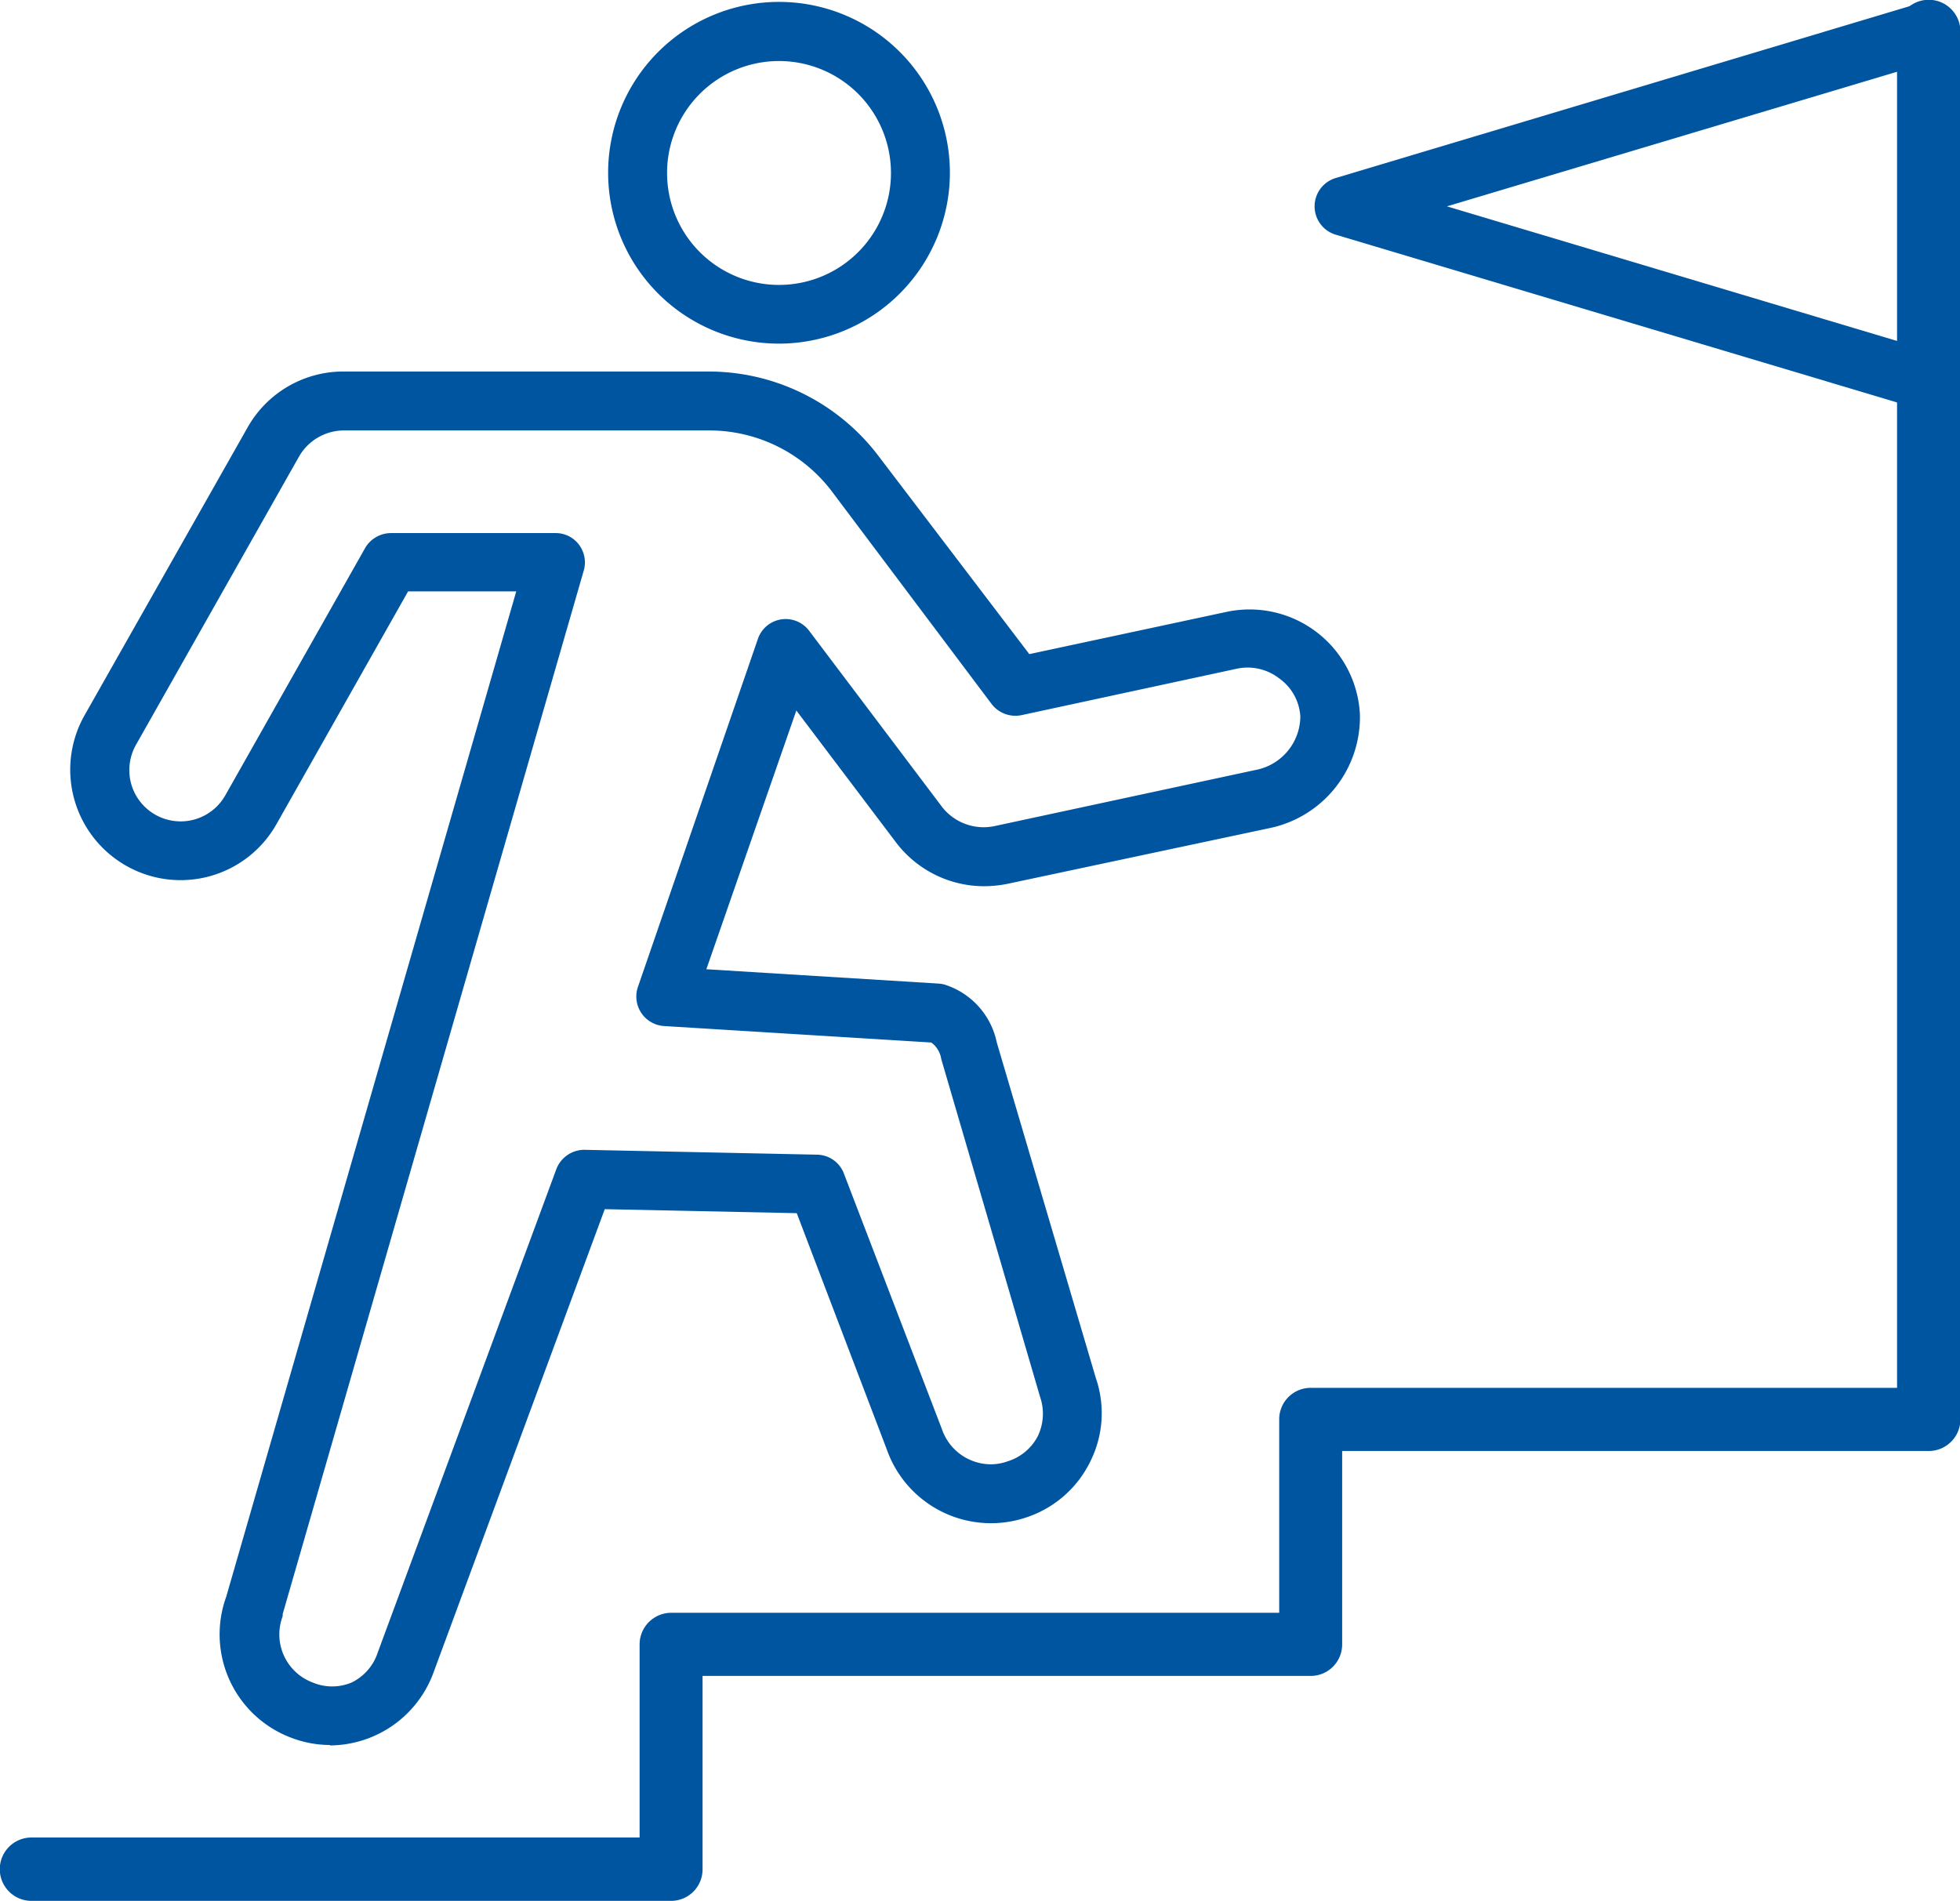
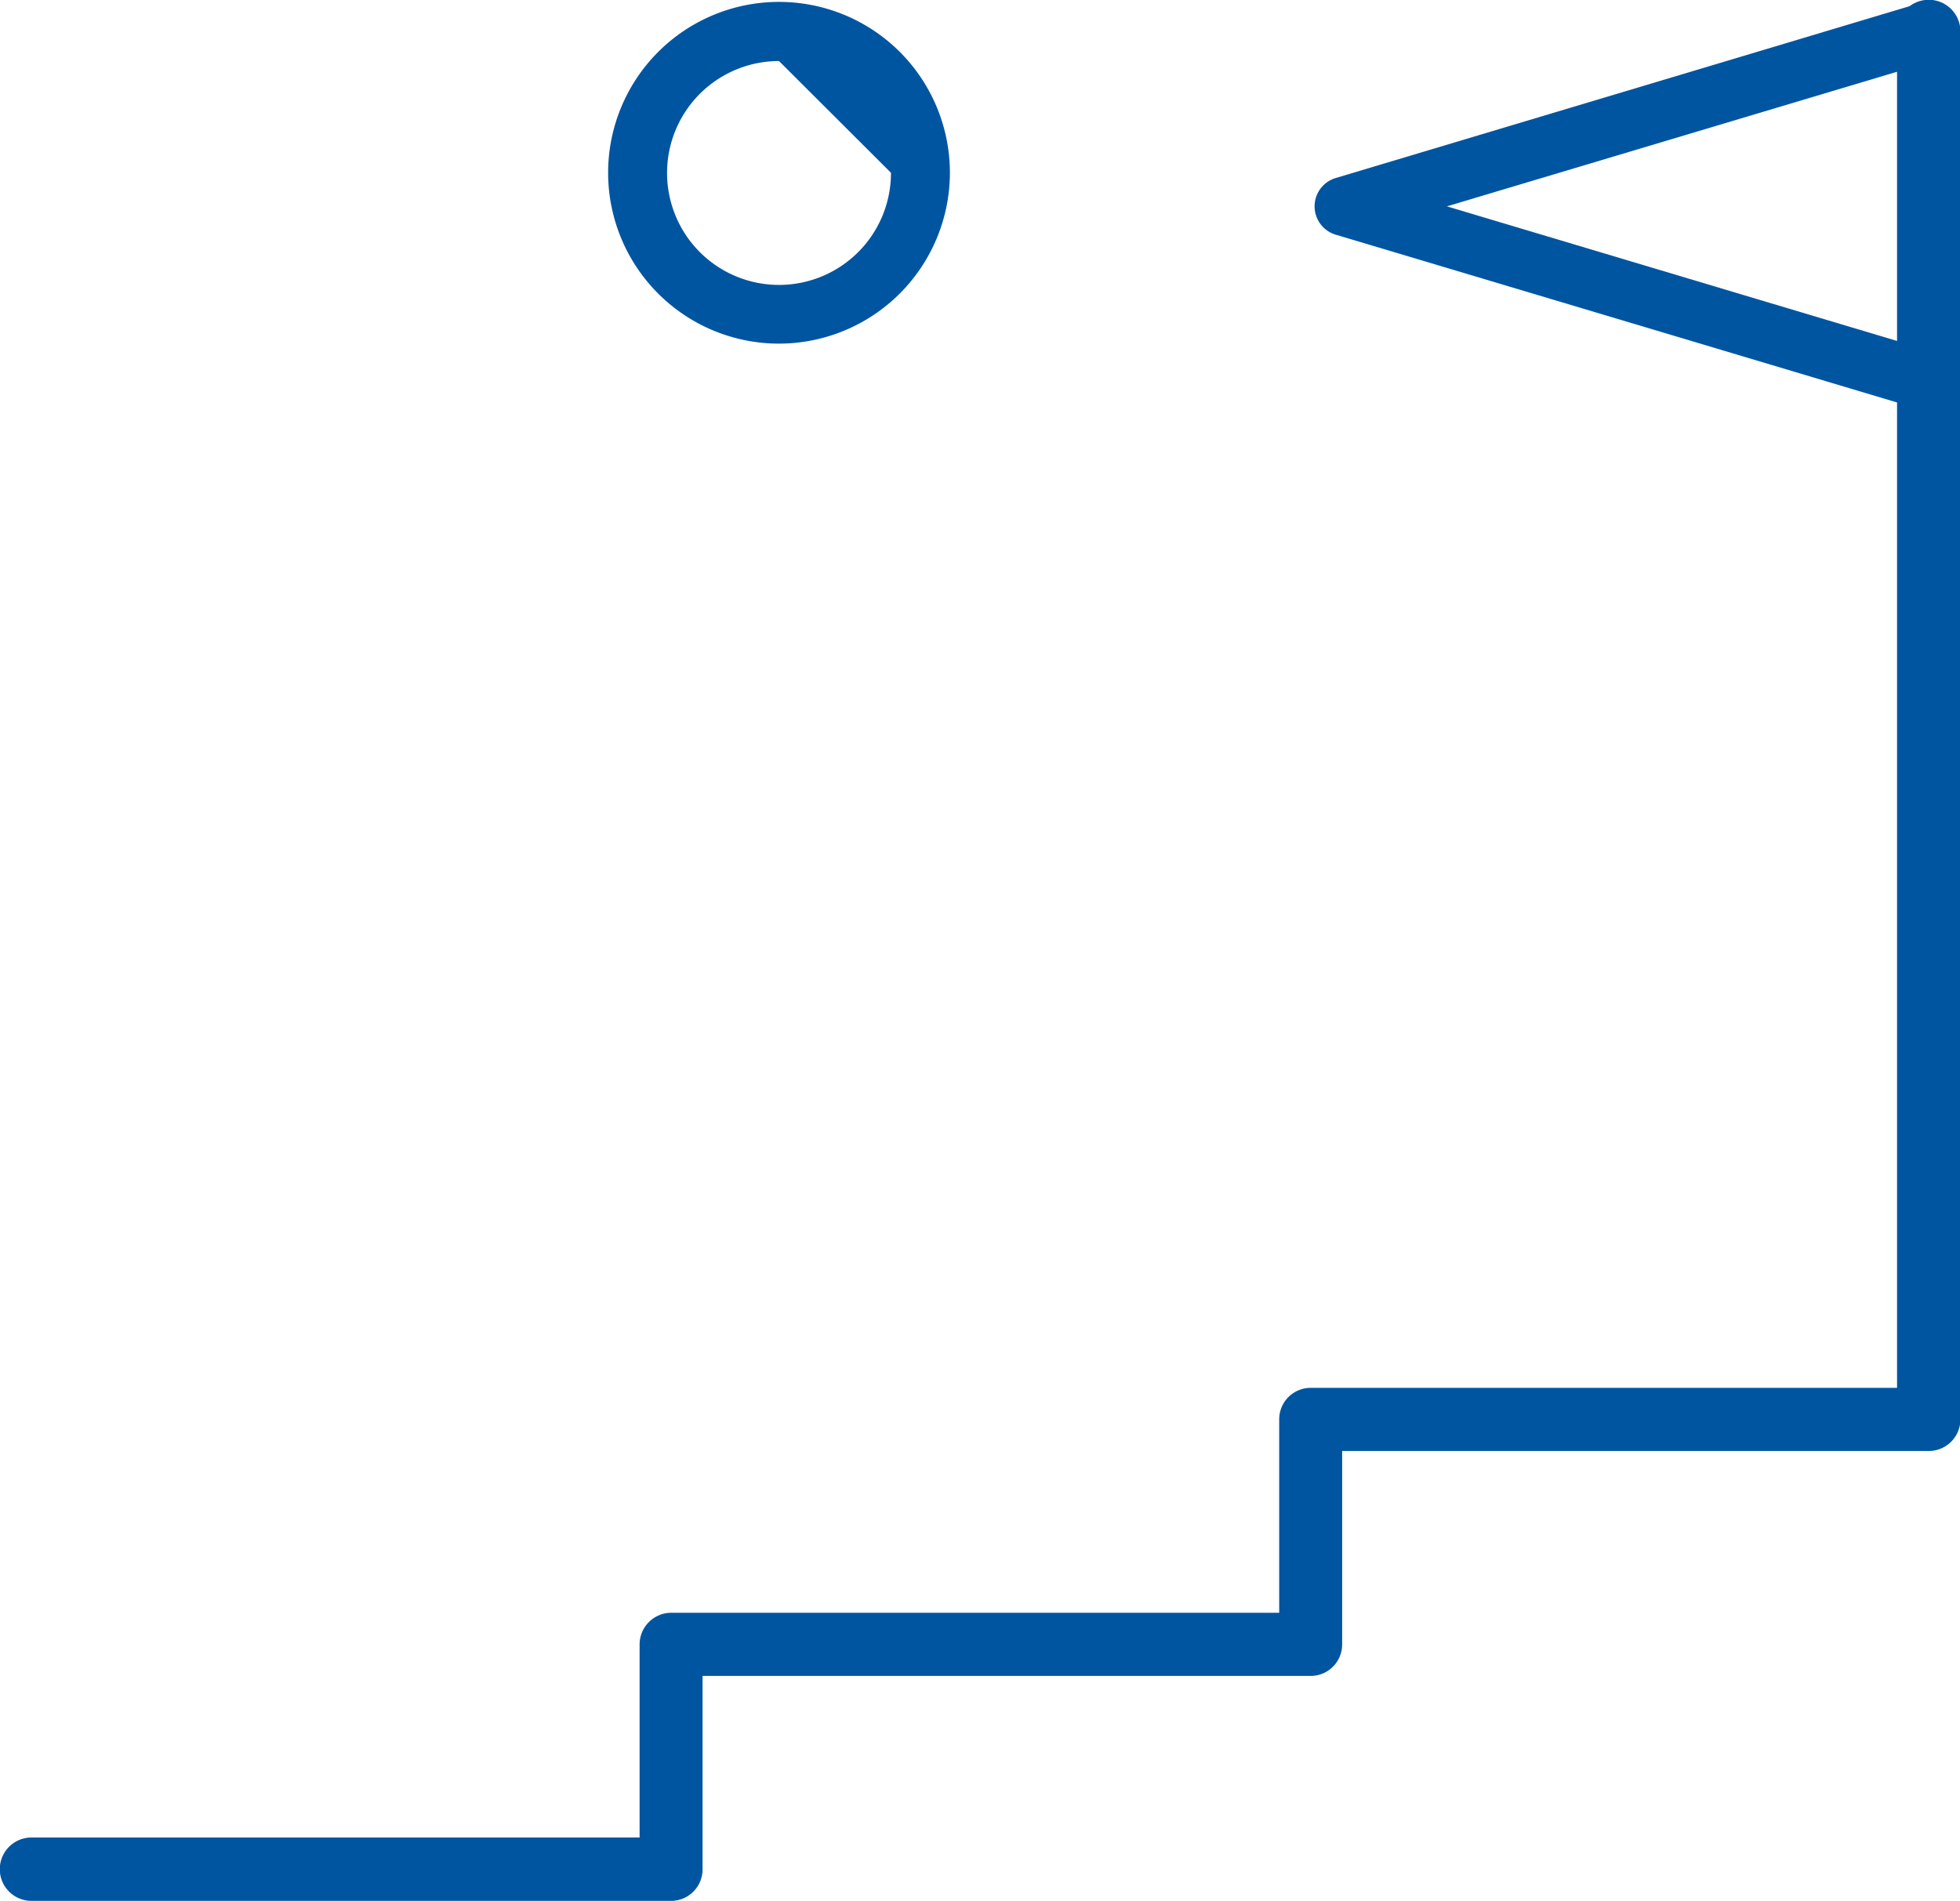
<svg xmlns="http://www.w3.org/2000/svg" id="レイヤー_1" data-name="レイヤー 1" viewBox="0 0 92.79 90">
  <defs>
    <style>.cls-1{fill:#0055a1;}</style>
  </defs>
  <path class="cls-1" d="M52.89,92H22.61a1.49,1.49,0,1,1,0-3H51.4V79.86a1.5,1.5,0,0,1,1.49-1.5H81.68V69.2a1.49,1.49,0,0,1,1.49-1.49h27.76V3.49a1.49,1.49,0,1,1,3,0V69.2a1.5,1.5,0,0,1-1.49,1.5H84.66v9.16a1.49,1.49,0,0,1-1.49,1.49H54.38v9.16A1.49,1.49,0,0,1,52.89,92Z" transform="translate(-21.12 -2)" />
-   <path class="cls-1" d="M58,18.27a8.09,8.09,0,1,1,8.09-8.09A8.1,8.1,0,0,1,58,18.27ZM58,4.89a5.3,5.3,0,1,0,5.3,5.29A5.3,5.3,0,0,0,58,4.89Z" transform="translate(-21.12 -2)" />
-   <path class="cls-1" d="M36.74,84.62a5.15,5.15,0,0,1-1.85-.35,5.23,5.23,0,0,1-3.06-6.67L45.56,30H40.44L34.22,41a5.21,5.21,0,0,1-7.11,2,5.23,5.23,0,0,1-2-7.11l7.73-13.65a5.2,5.2,0,0,1,4.54-2.65H54.71a10.09,10.09,0,0,1,8,4l7.14,9.38,9.34-2a5.23,5.23,0,0,1,6.31,4.84,5.37,5.37,0,0,1-4.33,5.41L68.8,43.85a5.78,5.78,0,0,1-1.1.11,5.24,5.24,0,0,1-4.15-2.06l-4.73-6.26L54.56,47.89l11,.68a1.36,1.36,0,0,1,.35.07,3.65,3.65,0,0,1,2.4,2.72L73,67.25a5.1,5.1,0,0,1-.25,3.92,5.17,5.17,0,0,1-3,2.66,5.23,5.23,0,0,1-6.65-3.21L58.84,59.44l-9.09-.19-8.13,22a5.25,5.25,0,0,1-4.88,3.39Zm2.89-57.38h7.79a1.37,1.37,0,0,1,1.11.55A1.39,1.39,0,0,1,48.76,29L34.5,78.43a.42.42,0,0,1,0,.1,2.43,2.43,0,0,0,1.42,3.13,2.38,2.38,0,0,0,1.85,0A2.41,2.41,0,0,0,39,80.25l8.46-22.9a1.42,1.42,0,0,1,1.34-.91l11,.23a1.38,1.38,0,0,1,1.27.89l4.64,12.1a2.46,2.46,0,0,0,2.31,1.67,2.36,2.36,0,0,0,.8-.14A2.41,2.41,0,0,0,70.25,70a2.45,2.45,0,0,0,.11-1.86l-4.68-16a1.18,1.18,0,0,0-.47-.78l-12.65-.78a1.4,1.4,0,0,1-1.24-1.85L57,32.25a1.39,1.39,0,0,1,2.43-.38l6.3,8.35a2.5,2.5,0,0,0,2.44.9l12.37-2.66a2.6,2.6,0,0,0,2.14-2.54,2.38,2.38,0,0,0-1-1.8,2.44,2.44,0,0,0-2-.46l-10.2,2.2a1.42,1.42,0,0,1-1.41-.52L60.49,25.25a7.28,7.28,0,0,0-5.78-2.87H37.4a2.46,2.46,0,0,0-2.12,1.23L27.56,37.26a2.44,2.44,0,0,0-.23,1.85,2.43,2.43,0,0,0,4.46.54l6.62-11.71A1.42,1.42,0,0,1,39.63,27.24Z" transform="translate(-21.12 -2)" />
+   <path class="cls-1" d="M58,18.27a8.09,8.09,0,1,1,8.09-8.09A8.1,8.1,0,0,1,58,18.27ZM58,4.89a5.3,5.3,0,1,0,5.3,5.29Z" transform="translate(-21.12 -2)" />
  <path class="cls-1" d="M112.42,21.44a1.39,1.39,0,0,1-.4-.06L84.35,13.11a1.4,1.4,0,0,1,0-2.68L112,2.15a1.42,1.42,0,0,1,1.23.22,1.4,1.4,0,0,1,.57,1.12V20.05a1.36,1.36,0,0,1-.57,1.11A1.32,1.32,0,0,1,112.42,21.44Zm-22.8-9.67,21.4,6.4V5.37Z" transform="translate(-21.12 -2)" />
</svg>